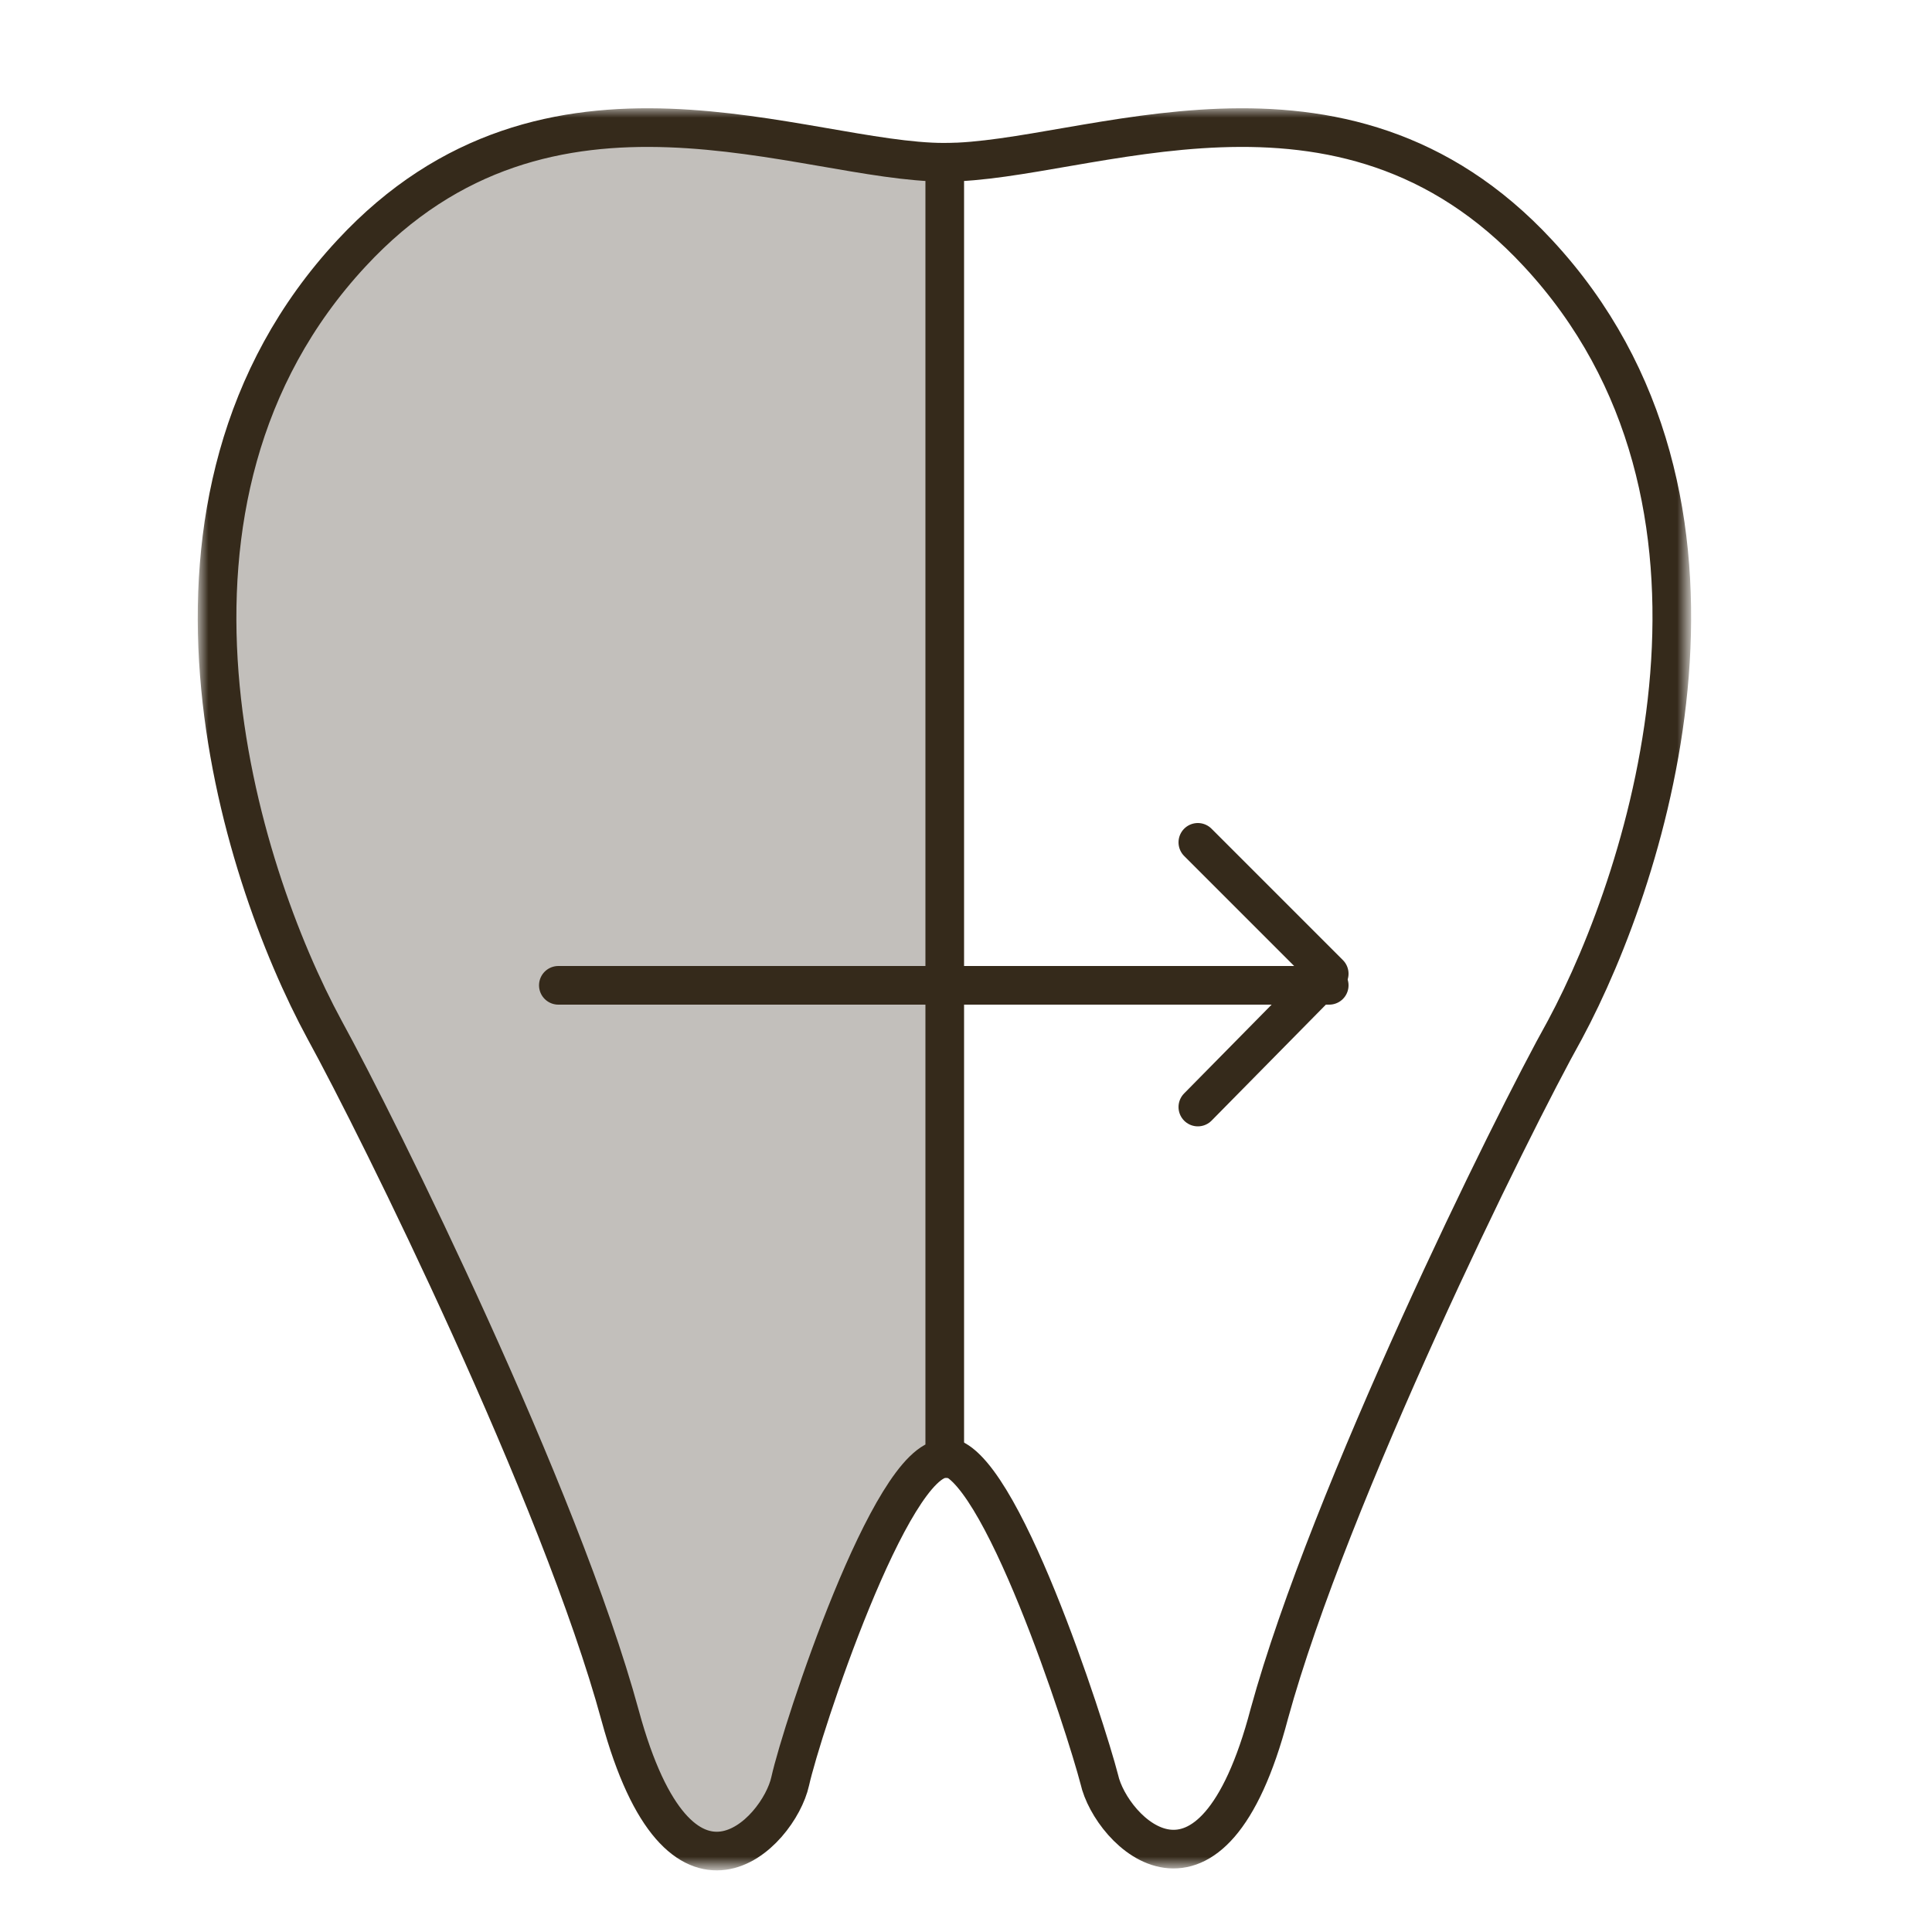
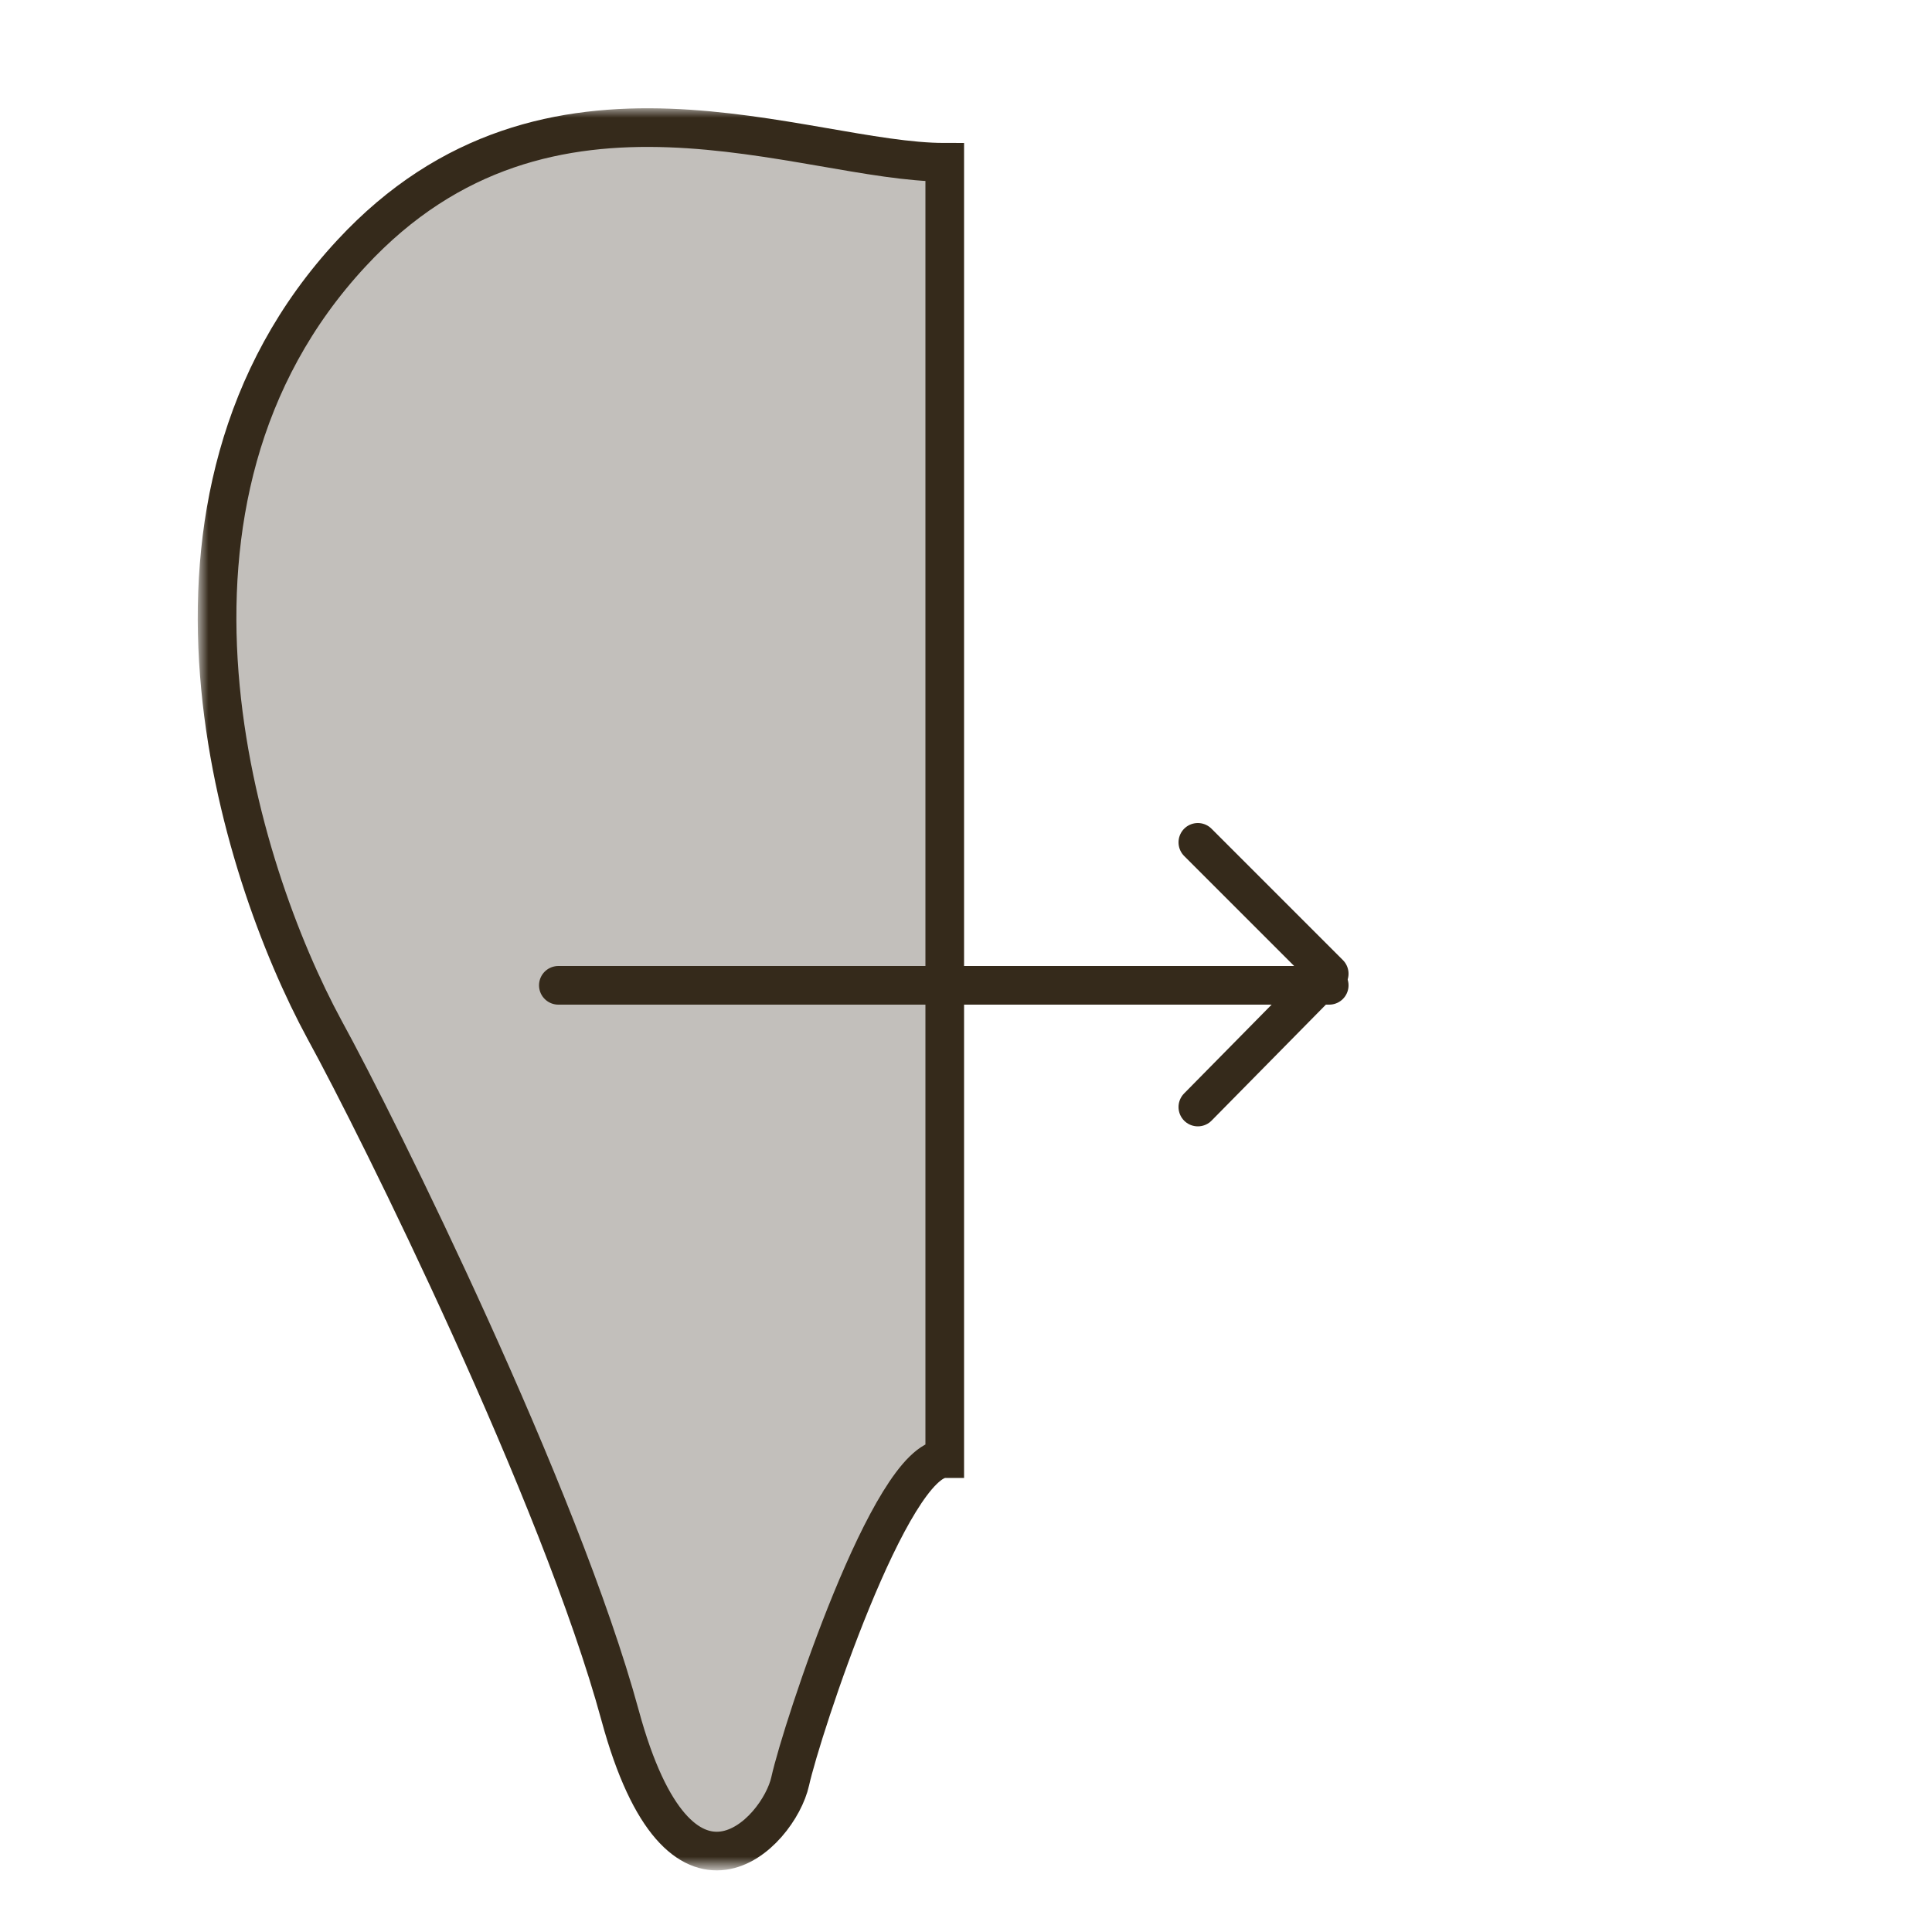
<svg xmlns="http://www.w3.org/2000/svg" version="1.1" id="レイヤー_1" x="0px" y="0px" viewBox="0 0 100 100" style="enable-background:new 0 0 100 100;" xml:space="preserve">
  <style type="text/css">
	.st0{fill:#D9D9D9;filter:url(#Adobe_OpacityMaskFilter);}
	.st1{mask:url(#mask0_3205_2005_00000065773443278151708940000015447574304548031141_);}
	.st2{fill:#352A1B;fill-opacity:0.3;stroke:#352A1B;stroke-width:2;stroke-miterlimit:10;}
	.st3{fill:none;stroke:#352A1B;stroke-width:2;stroke-miterlimit:10;}
	.st4{fill:none;stroke:#352A1B;stroke-width:2;stroke-linecap:round;stroke-linejoin:round;}
</style>
  <defs>
    <filter id="Adobe_OpacityMaskFilter" filterUnits="userSpaceOnUse" x="10.3" y="5.6" width="77.3" height="91.2">
      <feColorMatrix type="matrix" values="1 0 0 0 0  0 1 0 0 0  0 0 1 0 0  0 0 0 1 0" />
    </filter>
  </defs>
  <mask maskUnits="userSpaceOnUse" x="10.3" y="5.6" width="77.3" height="91.2" id="mask0_3205_2005_00000065773443278151708940000015447574304548031141_">
    <rect x="1.4" y="-10.7" class="st0" width="98.6" height="123.2" />
  </mask>
  <g class="st1">
    <path class="st2" d="M18.2,13.1C6.3,25.9,12.3,45,16.8,53.3c2.8,5.1,12.2,24.1,15.3,35.5c3.1,11.4,8.2,6.1,8.8,3.4   c0.6-2.7,5.2-16.7,8-16.7V8.4C41.6,8.4,28.4,2.1,18.2,13.1z" />
-     <path class="st3" d="M48.9,75.4c2.8,0,7.3,14,8,16.7c0.6,2.7,5.8,8,8.8-3.4C68.8,77.4,78.2,58.3,81,53.3   c4.4-8.2,10.5-27.4-1.4-40.2c-10.2-11-23.4-4.7-30.7-4.7" />
    <path class="st4" d="M62,43.6l6.8,6.8L62,57.3" />
    <path class="st4" d="M28.9,51h39.9" />
  </g>
</svg>